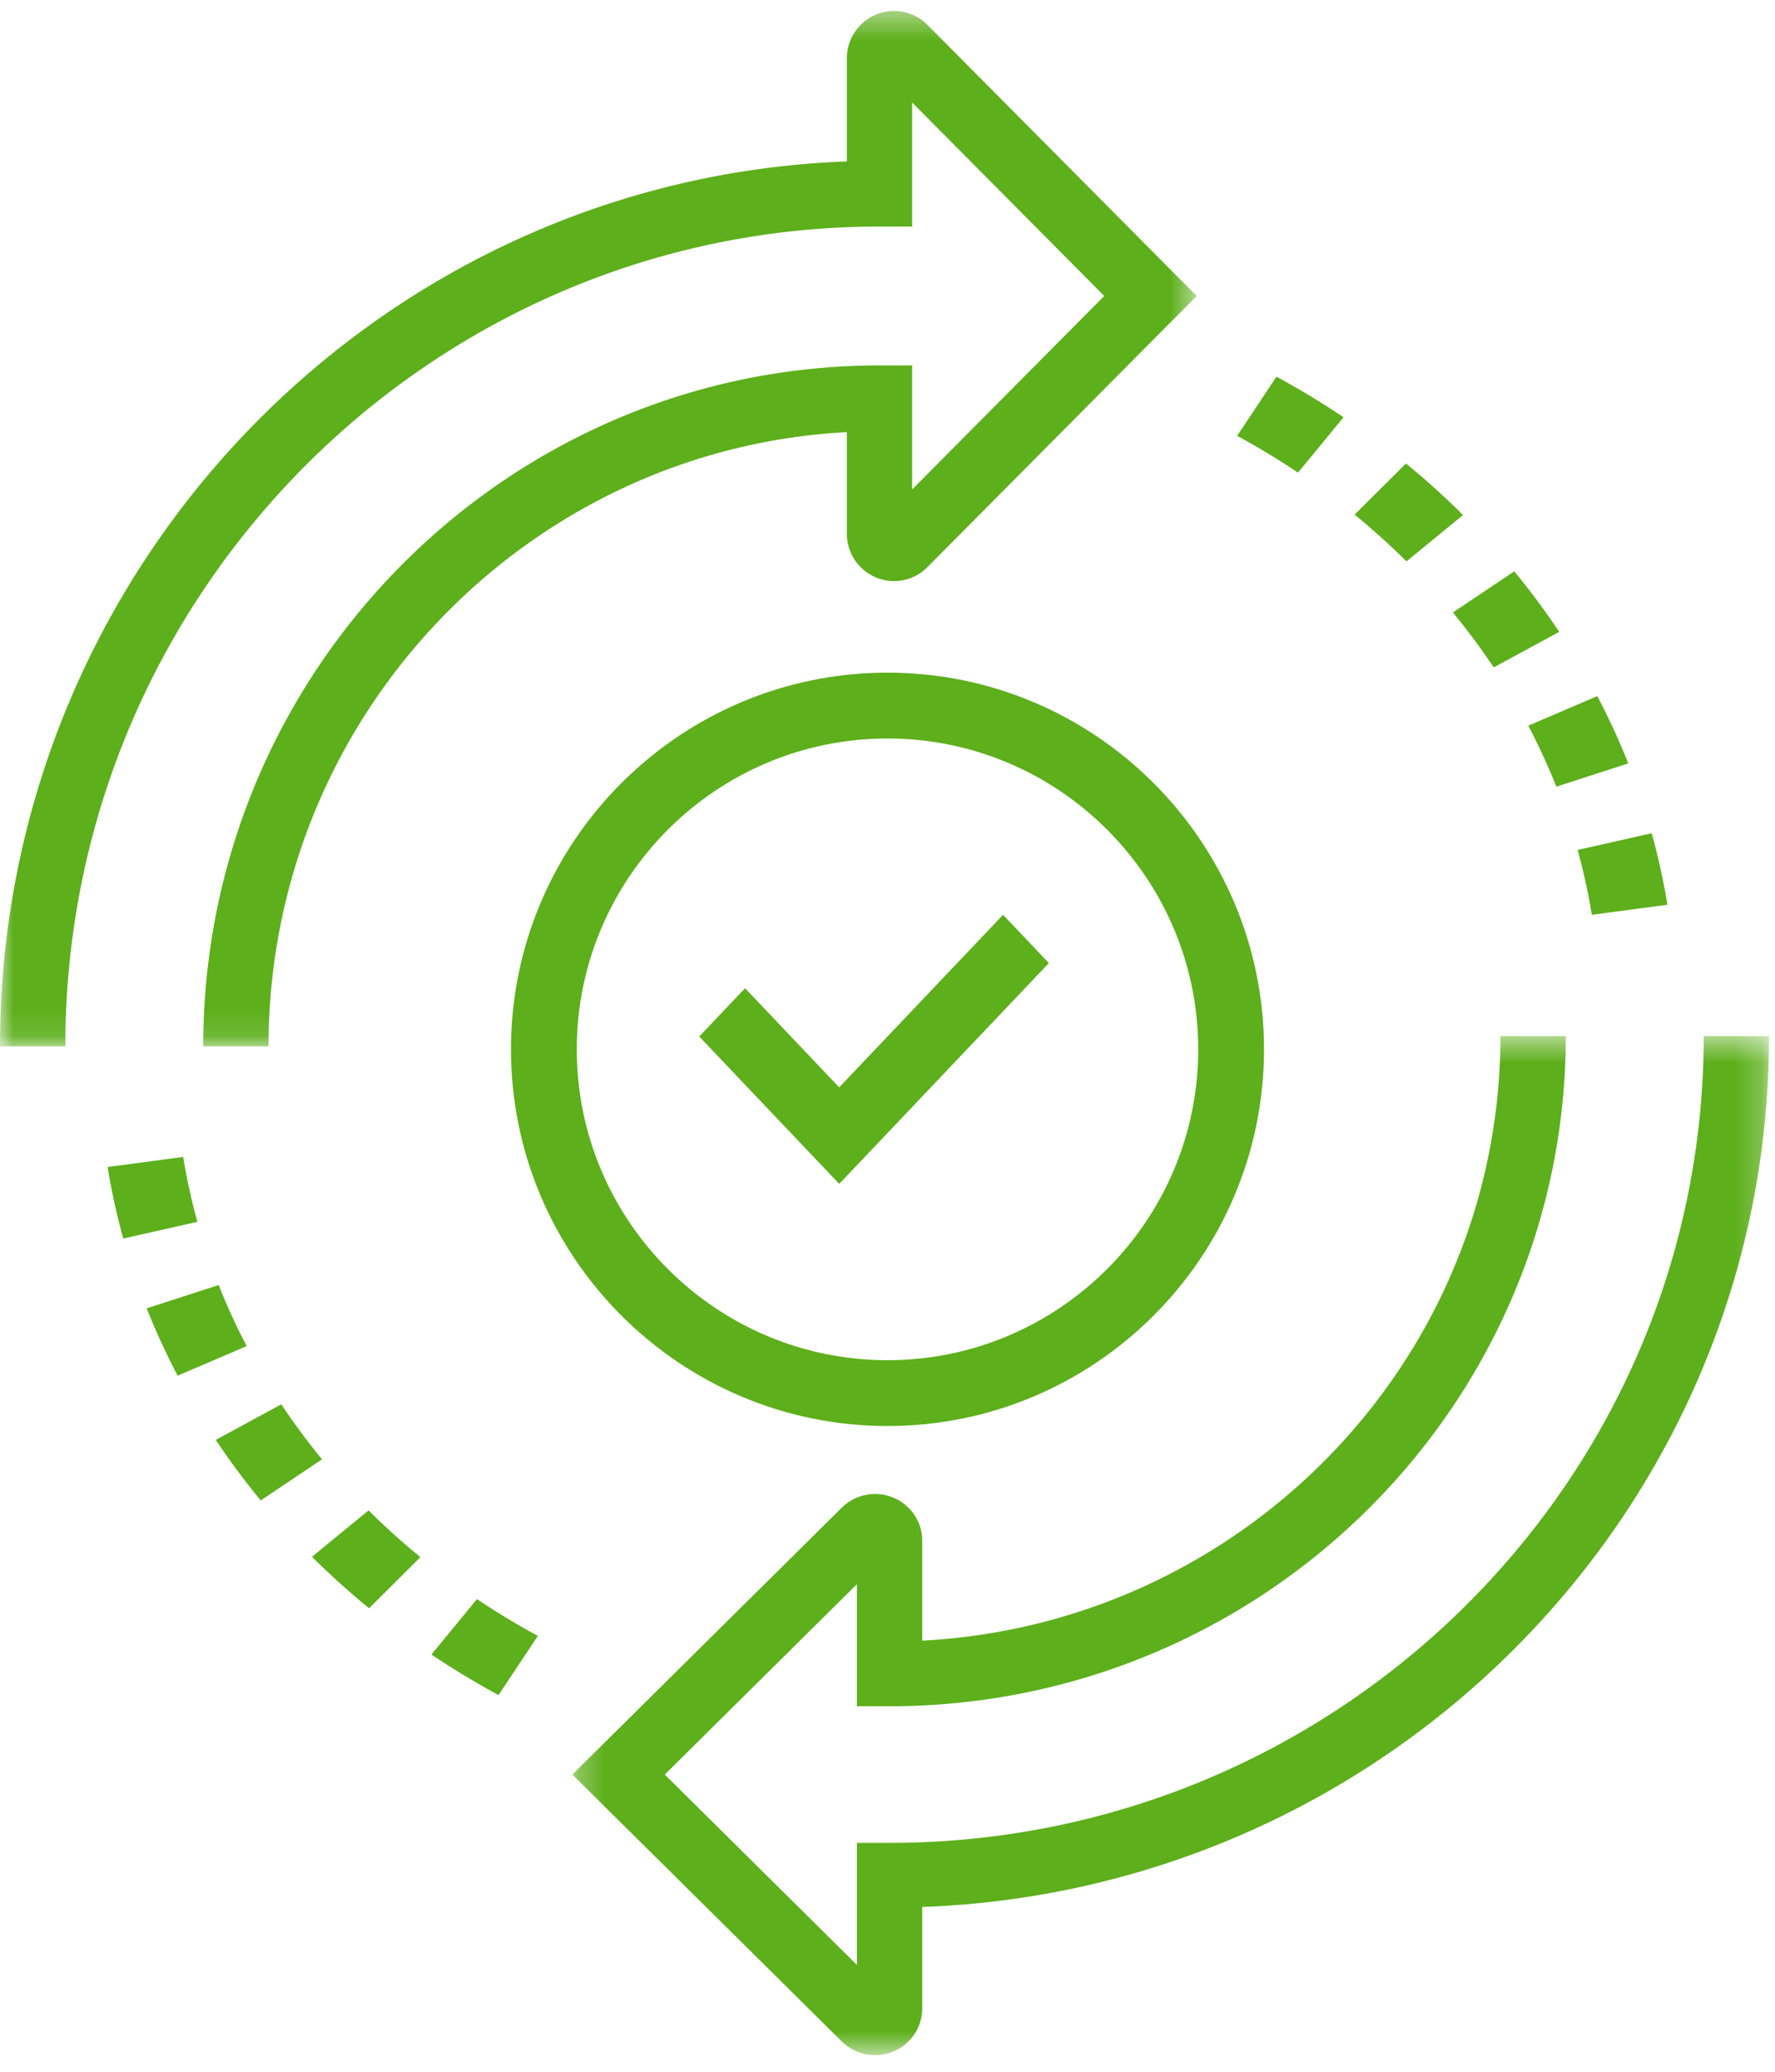
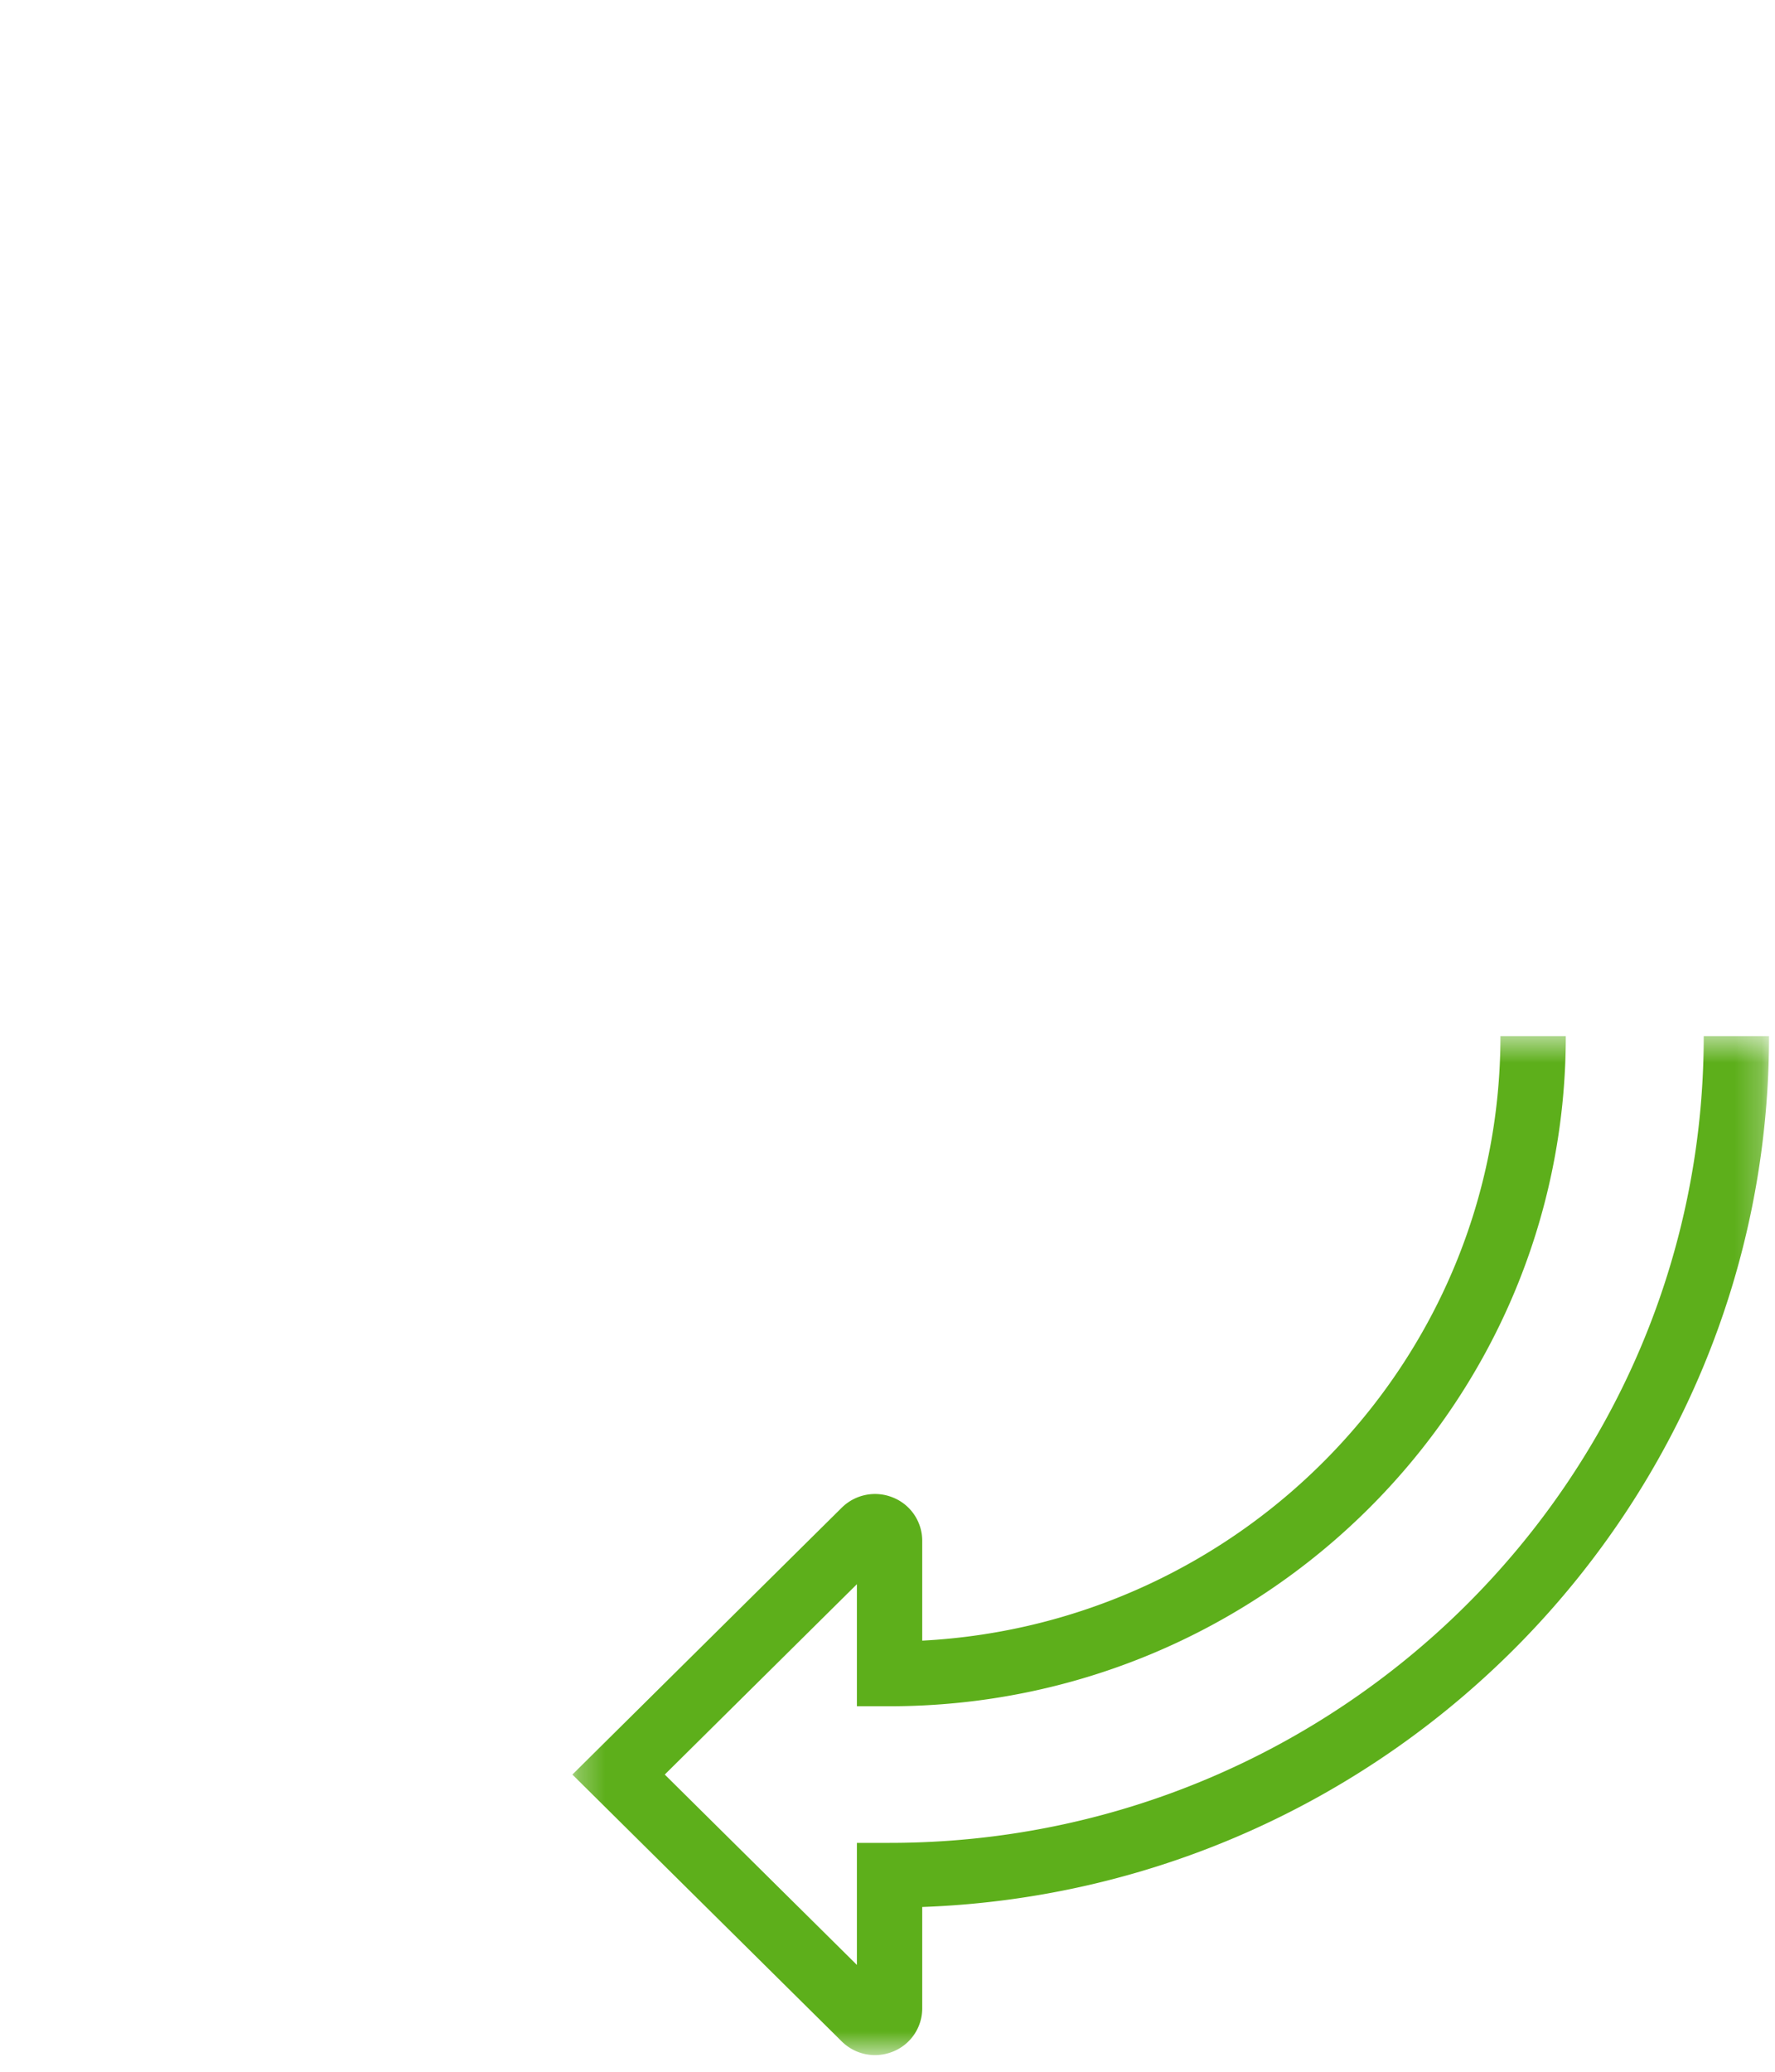
<svg xmlns="http://www.w3.org/2000/svg" xmlns:xlink="http://www.w3.org/1999/xlink" width="66" height="77" viewBox="0 0 66 77">
  <defs>
-     <path id="a" d="M0 .408h44.495v38.48H0z" />
    <path id="c" d="M.283.509h44.495V38.38H.283z" />
  </defs>
  <g fill="none" fill-rule="evenodd">
    <g>
      <mask id="b" fill="#fff">
        <use xlink:href="#a" />
      </mask>
      <path fill="#5DAF1B" d="M9.985 38.888H7.557c0-13.954 11.28-25.306 25.145-25.306h1.214v4.61L41.06 11l-7.144-7.19v4.61h-1.214C16.01 8.422 2.429 22.09 2.429 38.889H0C0 21.15 14.016 6.644 31.488 6V2.173c0-.716.425-1.356 1.082-1.63a1.745 1.745 0 0 1 1.913.38l10.013 10.078-10.013 10.078a1.741 1.741 0 0 1-1.908.384 1.764 1.764 0 0 1-1.087-1.633v-3.77c-11.963.637-21.502 10.633-21.502 22.828" mask="url(#b)" />
    </g>
    <g transform="translate(21 38)">
      <mask id="d" fill="#fff">
        <use xlink:href="#c" />
      </mask>
      <path fill="#5DAF1B" d="M11.534 38.381c-.455 0-.901-.176-1.237-.51L.283 27.954l10.014-9.917a1.76 1.76 0 0 1 1.912-.377 1.731 1.731 0 0 1 1.082 1.605v3.712c11.963-.627 21.5-10.465 21.5-22.468h2.43c0 13.733-11.28 24.906-25.145 24.906h-1.214v-4.536l-7.144 7.075 7.144 7.075v-4.536h1.214C28.77 30.493 42.35 17.042 42.35.509h2.428c0 17.456-14.015 31.733-31.487 32.367v3.766a1.73 1.73 0 0 1-1.08 1.605c-.22.09-.45.134-.677.134" mask="url(#d)" />
    </g>
-     <path fill="#5DAF1B" d="M33 27.447c-6.37 0-11.554 5.183-11.554 11.553 0 6.372 5.183 11.554 11.553 11.554 6.37 0 11.555-5.182 11.555-11.554 0-6.37-5.184-11.553-11.555-11.553M33 53C25.28 53 19 46.719 19 39c0-7.72 6.28-14 14-14s14 6.28 14 14c0 7.719-6.28 14-14 14" />
-     <path fill="#5DAF1B" d="M31.205 44L26 38.523l1.704-1.794 3.5 3.684L37.297 34 39 35.794zM4.584 46.032A25.478 25.478 0 0 1 4 43.373L6.81 43c.133.806.31 1.618.53 2.41l-2.756.622zm2.02 5.096a26.799 26.799 0 0 1-1.15-2.503l2.677-.864c.303.767.654 1.53 1.042 2.268l-2.568 1.1zm3.09 4.638a27.713 27.713 0 0 1-1.67-2.25l2.435-1.322c.466.699.975 1.387 1.515 2.043l-2.28 1.529zm4.028 4.007A30.013 30.013 0 0 1 11.6 57.86l2.105-1.724a26.67 26.67 0 0 0 1.926 1.738l-1.908 1.9zM18.537 63a31.23 31.23 0 0 1-2.495-1.507l1.693-2.06c.728.488 1.49.948 2.265 1.368L18.537 63zM48.264 17.566A28.47 28.47 0 0 0 46 16.198L47.463 14c.855.463 1.693.97 2.494 1.507l-1.693 2.059zm4.032 3.298a26.785 26.785 0 0 0-1.927-1.737l1.909-1.901a29.45 29.45 0 0 1 2.122 1.916l-2.104 1.722zm3.245 3.942c-.467-.7-.977-1.387-1.516-2.042l2.28-1.53c.594.722 1.157 1.48 1.671 2.251l-2.435 1.32zm2.33 4.432a24.514 24.514 0 0 0-1.044-2.267l2.566-1.099c.426.811.813 1.653 1.151 2.5l-2.673.866zM59.19 34c-.133-.808-.31-1.62-.53-2.41l2.755-.622c.242.872.438 1.766.585 2.658L59.19 34z" />
  </g>
</svg>